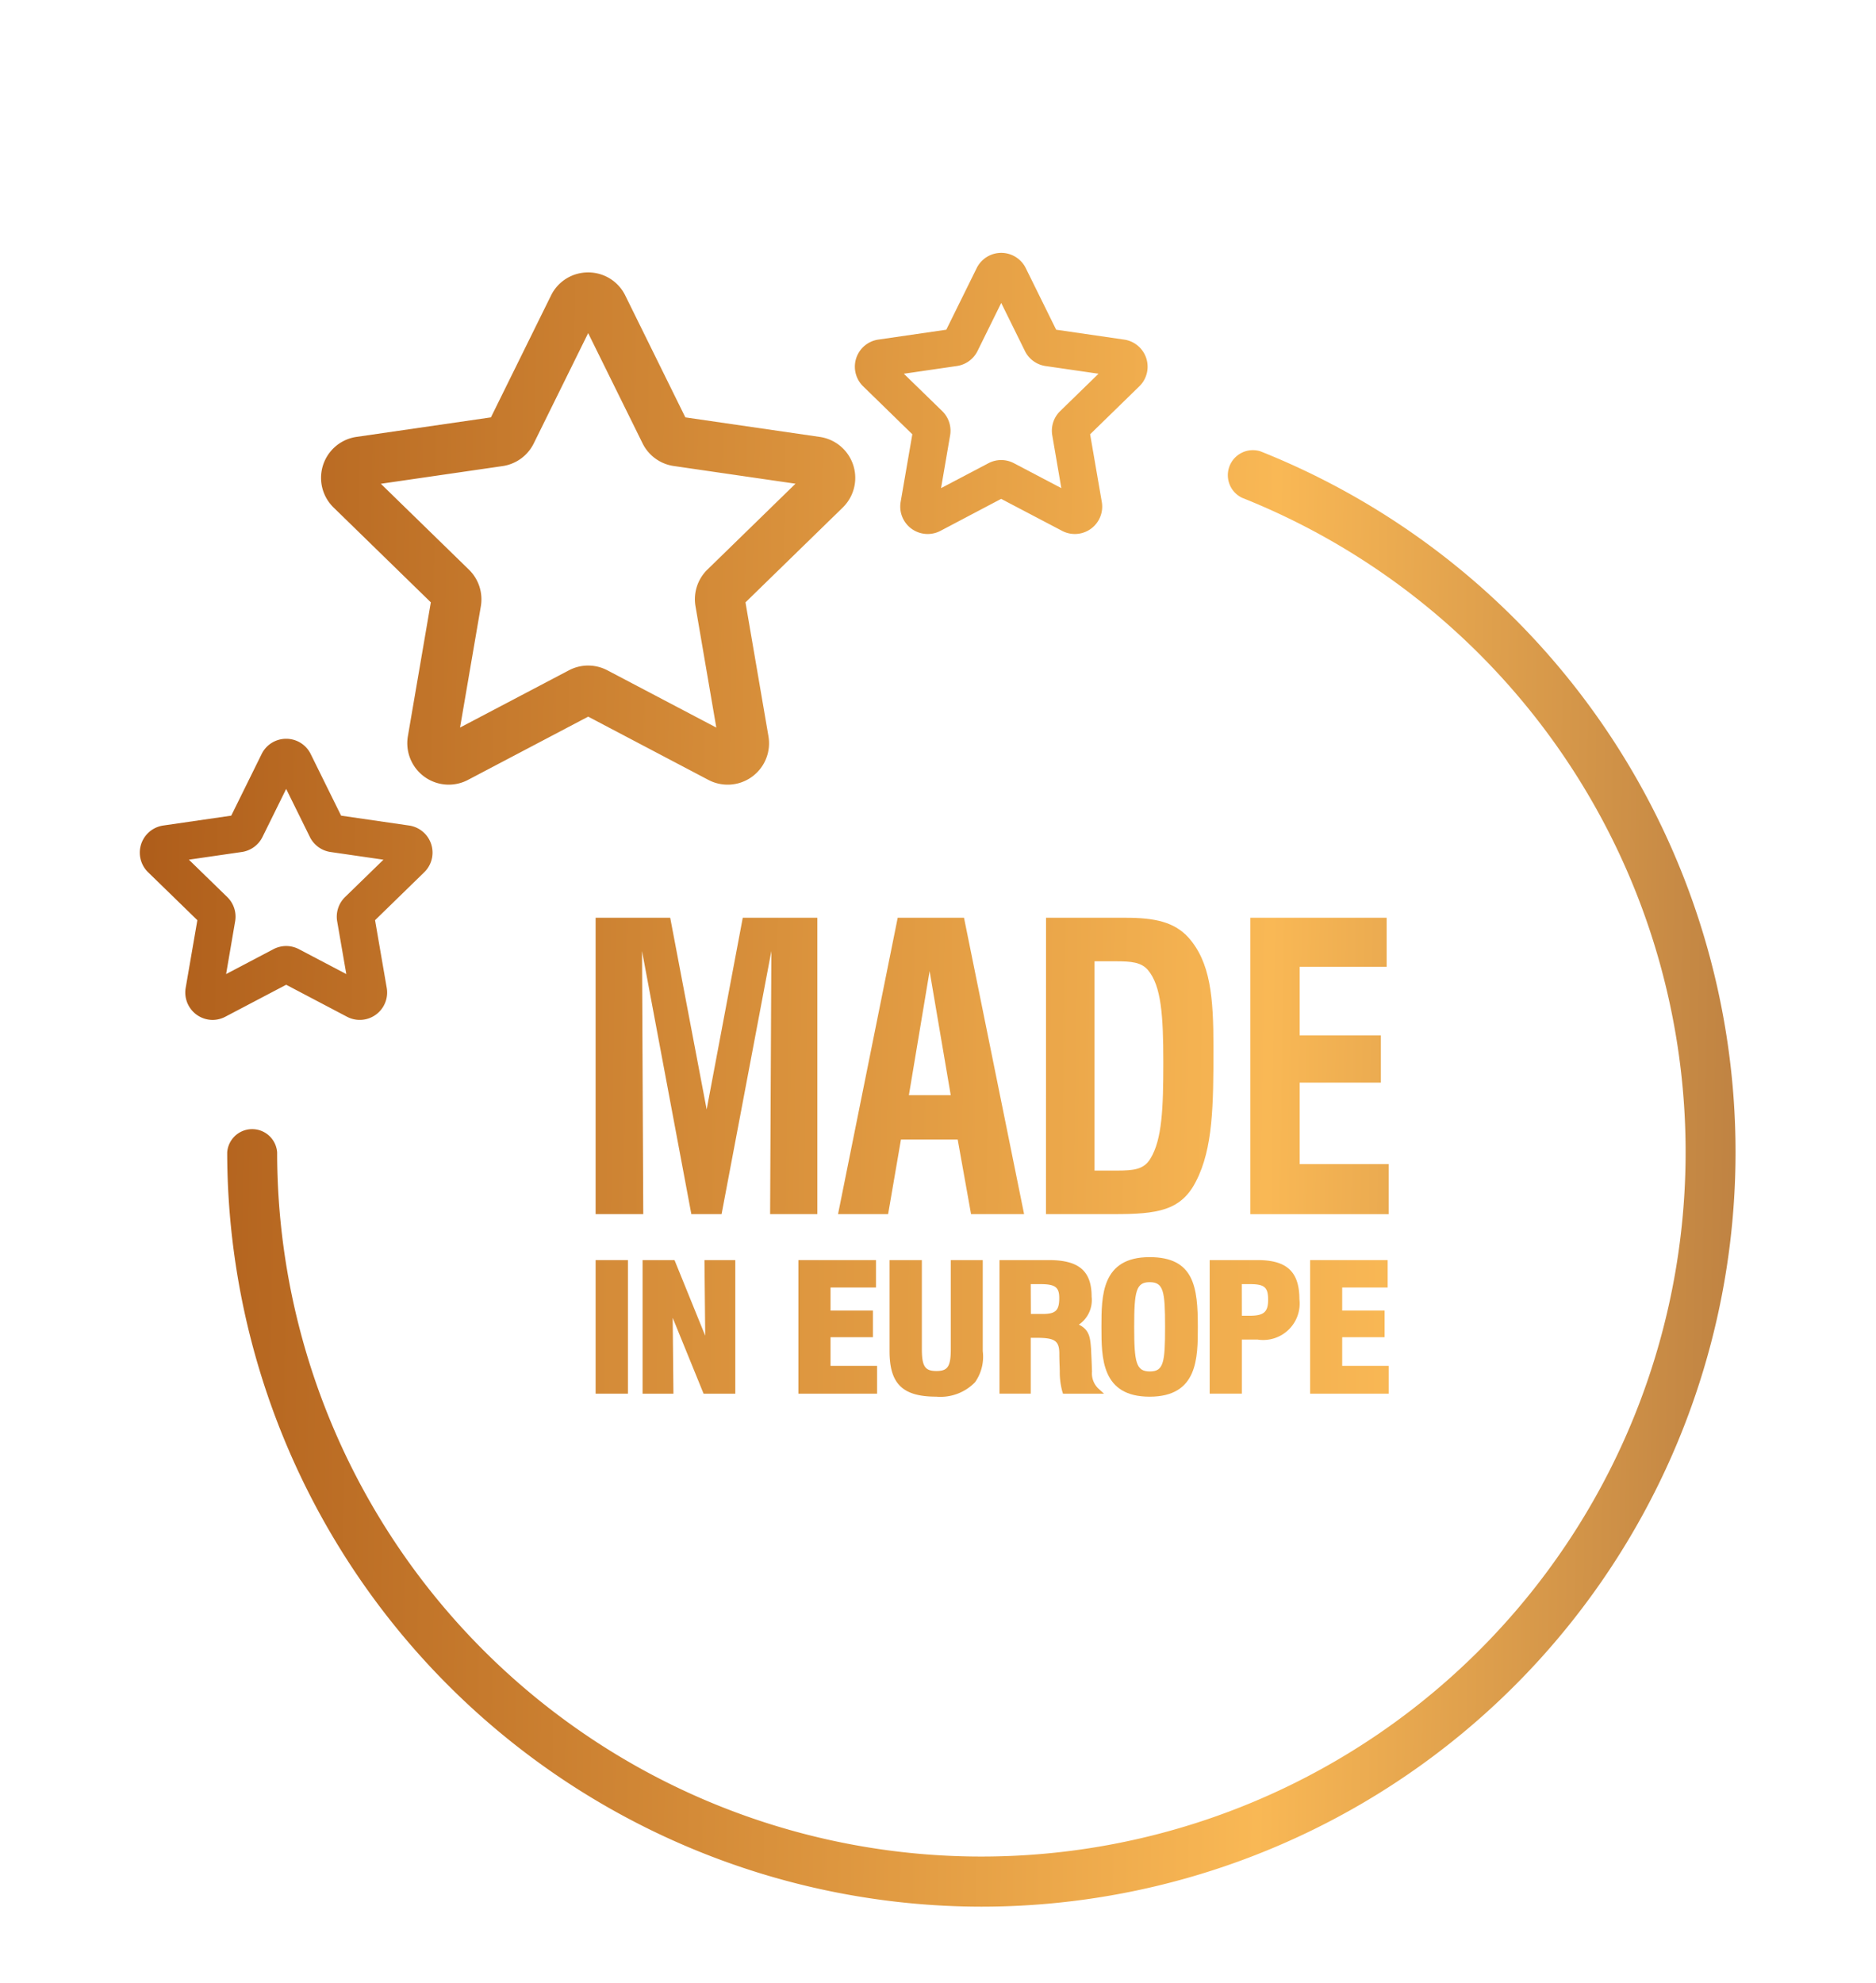
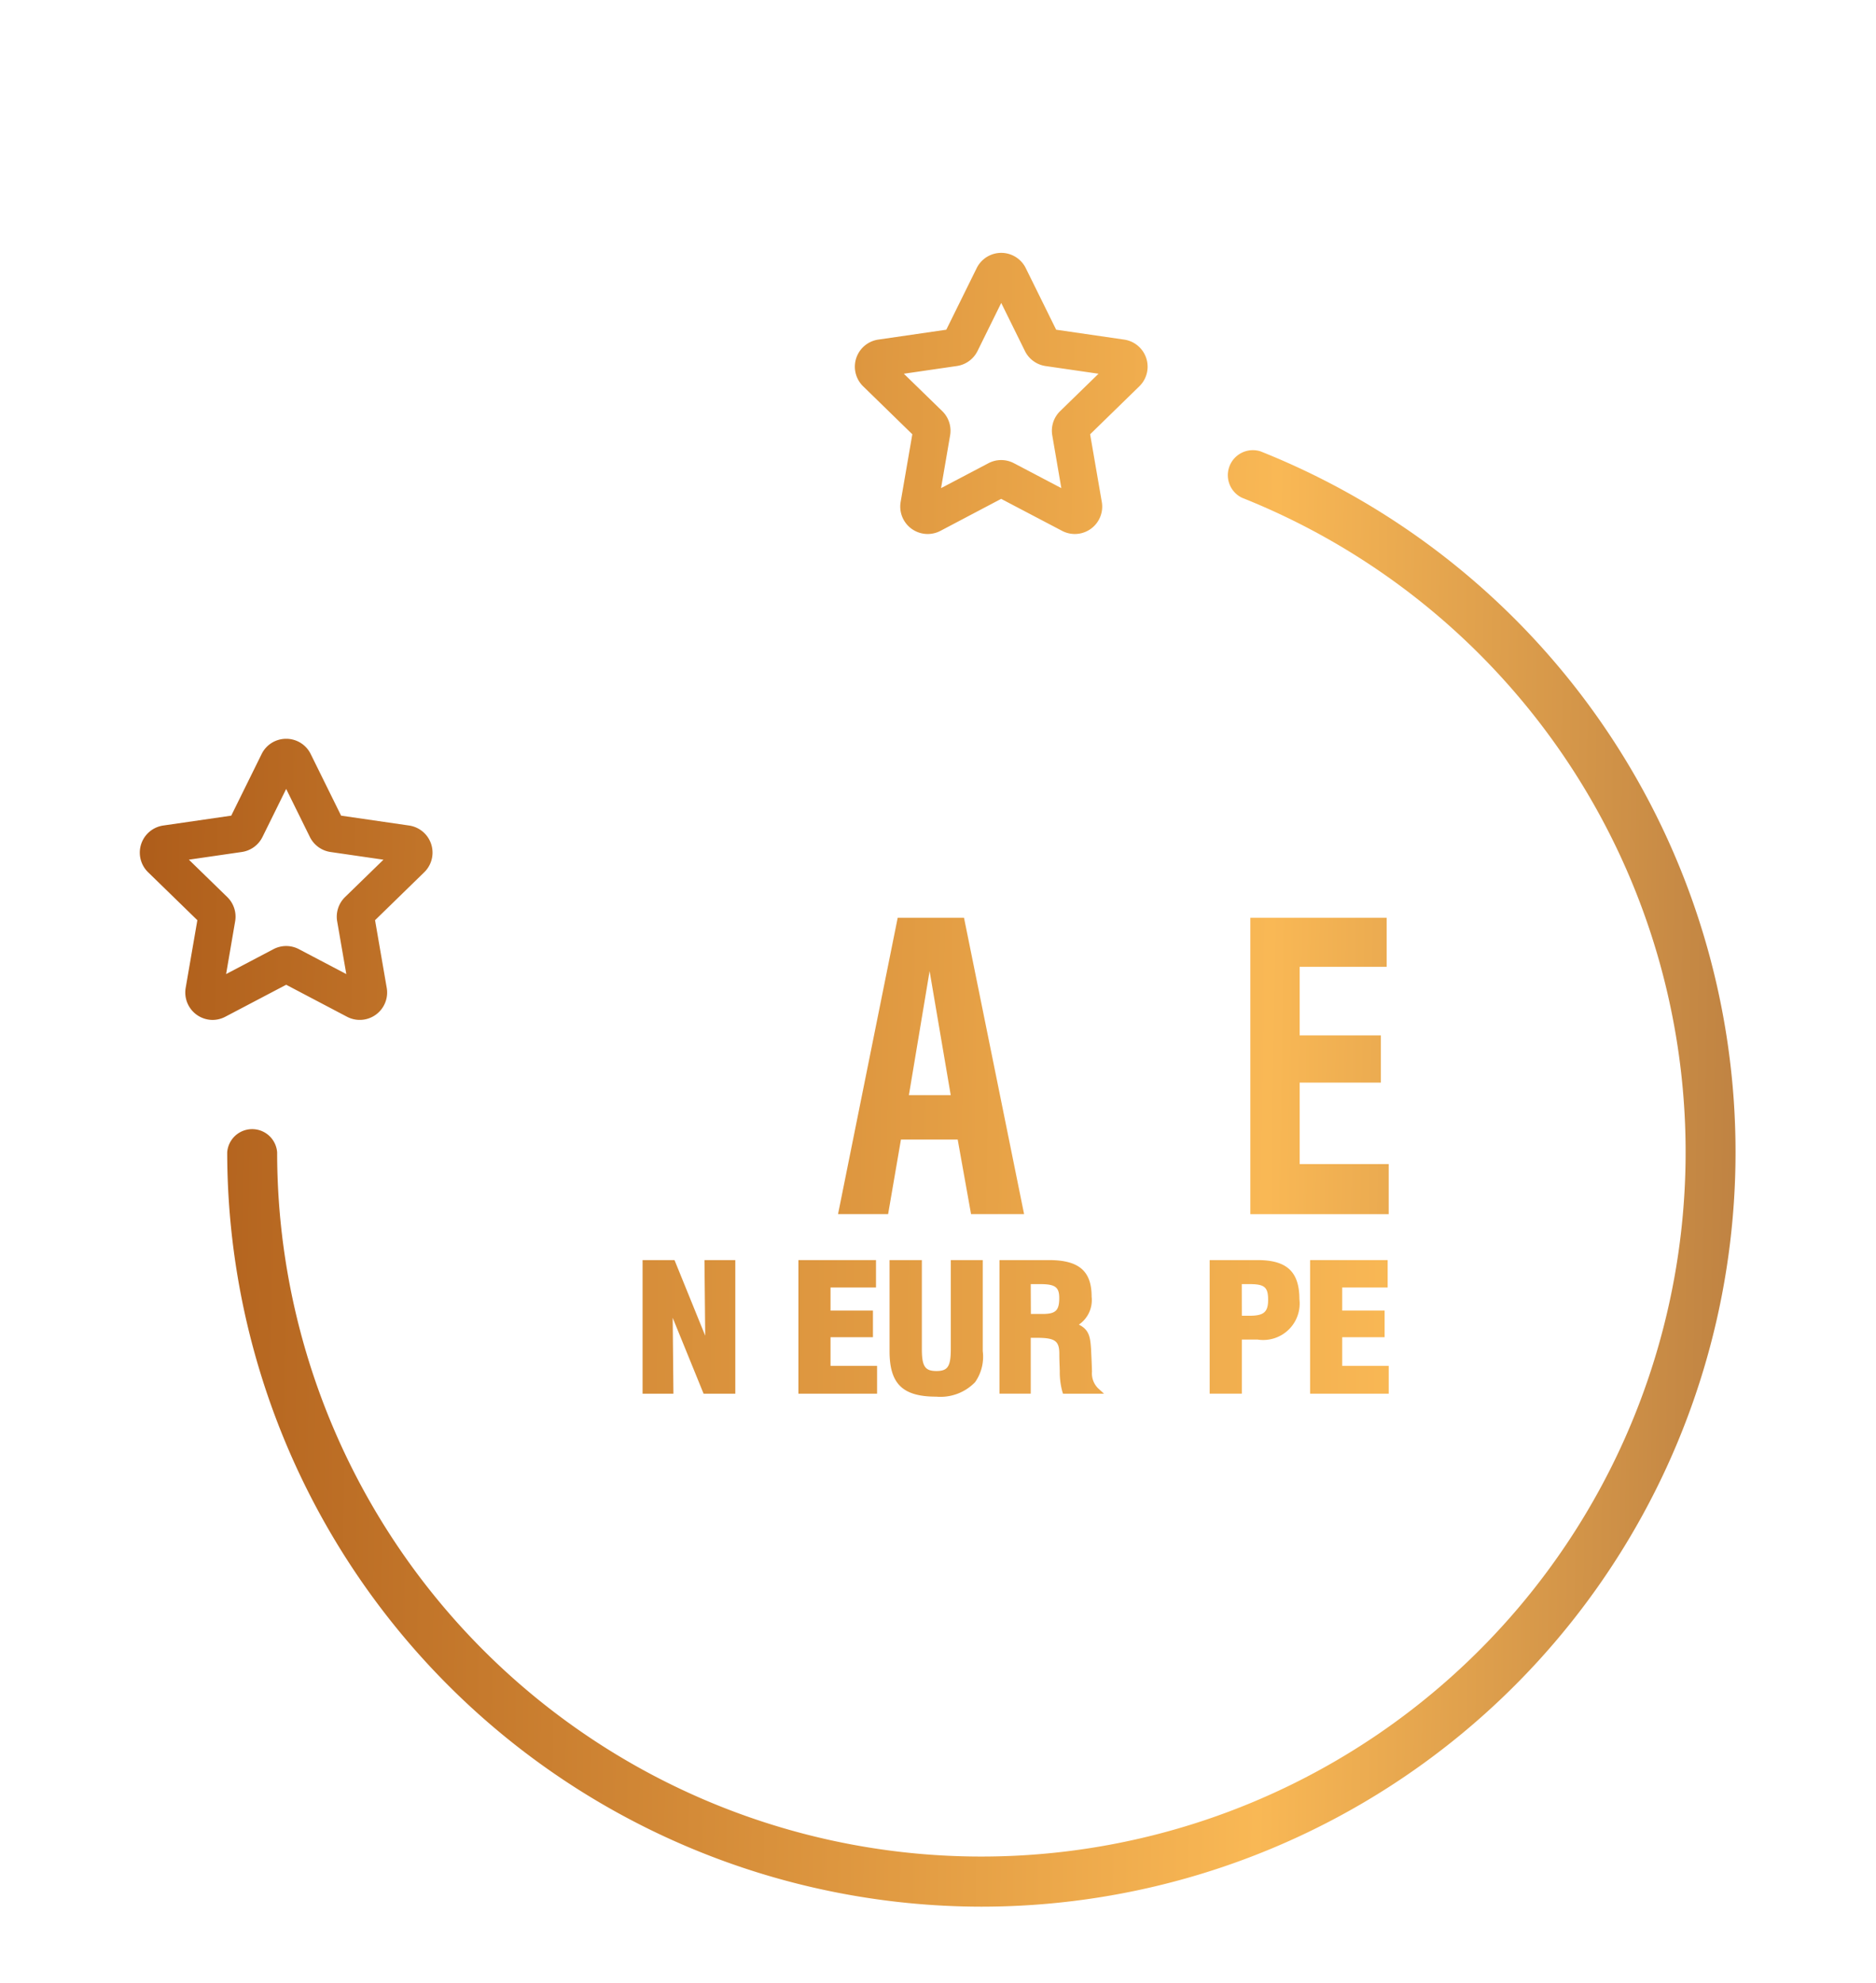
<svg xmlns="http://www.w3.org/2000/svg" xmlns:xlink="http://www.w3.org/1999/xlink" id="Layer_1" data-name="Layer 1" viewBox="0 0 112.394 118.776">
  <defs>
    <style>.cls-1{fill:url(#linear-gradient);}.cls-2{fill:url(#linear-gradient-2);}.cls-3{fill:url(#linear-gradient-3);}.cls-4{fill:url(#linear-gradient-4);}.cls-5{fill:url(#linear-gradient-5);}.cls-6{fill:url(#linear-gradient-6);}.cls-7{fill:url(#linear-gradient-7);}.cls-8{fill:url(#linear-gradient-8);}.cls-9{fill:url(#linear-gradient-9);}.cls-10{fill:url(#linear-gradient-10);}.cls-11{fill:url(#linear-gradient-11);}.cls-12{fill:url(#linear-gradient-12);}.cls-13{fill:url(#linear-gradient-13);}.cls-14{fill:url(#linear-gradient-14);}.cls-15{fill:url(#linear-gradient-15);}.cls-16{fill:url(#linear-gradient-16);}</style>
    <linearGradient id="linear-gradient" x1="-19.158" y1="79.153" x2="148.464" y2="80.128" gradientUnits="userSpaceOnUse">
      <stop offset="0" stop-color="#aa5817" />
      <stop offset="0.615" stop-color="#f9b855" />
      <stop offset="1" stop-color="#9d6337" />
    </linearGradient>
    <linearGradient id="linear-gradient-2" x1="-19.158" y1="79.126" x2="148.464" y2="80.102" xlink:href="#linear-gradient" />
    <linearGradient id="linear-gradient-3" x1="-19.157" y1="79.074" x2="148.465" y2="80.05" xlink:href="#linear-gradient" />
    <linearGradient id="linear-gradient-4" x1="-19.158" y1="79.121" x2="148.464" y2="80.097" xlink:href="#linear-gradient" />
    <linearGradient id="linear-gradient-5" x1="-19.157" y1="79.009" x2="148.465" y2="79.985" xlink:href="#linear-gradient" />
    <linearGradient id="linear-gradient-6" x1="-19.157" y1="78.965" x2="148.465" y2="79.941" xlink:href="#linear-gradient" />
    <linearGradient id="linear-gradient-7" x1="-19.157" y1="78.936" x2="148.465" y2="79.912" xlink:href="#linear-gradient" />
    <linearGradient id="linear-gradient-8" x1="-19.157" y1="78.896" x2="148.466" y2="79.871" xlink:href="#linear-gradient" />
    <linearGradient id="linear-gradient-9" x1="4.194" y1="63.274" x2="120.982" y2="65.03" xlink:href="#linear-gradient" />
    <linearGradient id="linear-gradient-10" x1="4.196" y1="63.099" x2="120.986" y2="64.855" xlink:href="#linear-gradient" />
    <linearGradient id="linear-gradient-11" x1="4.199" y1="62.931" x2="120.987" y2="64.687" xlink:href="#linear-gradient" />
    <linearGradient id="linear-gradient-12" x1="4.202" y1="62.723" x2="120.991" y2="64.479" xlink:href="#linear-gradient" />
    <linearGradient id="linear-gradient-13" x1="4.096" y1="69.626" x2="120.885" y2="71.382" xlink:href="#linear-gradient" />
    <linearGradient id="linear-gradient-14" x1="4.673" y1="31.26" x2="121.462" y2="33.016" xlink:href="#linear-gradient" />
    <linearGradient id="linear-gradient-15" x1="4.801" y1="22.77" x2="121.59" y2="24.527" xlink:href="#linear-gradient" />
    <linearGradient id="linear-gradient-16" x1="4.354" y1="52.514" x2="121.143" y2="54.27" xlink:href="#linear-gradient" />
  </defs>
  <title>badge 3 ф [Recovered]</title>
-   <rect class="cls-1" x="35.684" y="75.477" width="1.936" height="8.002" />
  <polygon class="cls-2" points="42.25 80.005 40.411 75.477 38.498 75.477 38.498 83.479 40.346 83.479 40.302 78.934 42.153 83.479 44.053 83.479 44.053 75.477 42.206 75.477 42.25 80.005" />
  <polygon class="cls-3" points="49.758 80.096 52.3 80.096 52.3 78.502 49.758 78.502 49.758 77.119 52.482 77.119 52.482 75.477 47.835 75.477 47.835 83.479 52.546 83.479 52.546 81.812 49.758 81.812 49.758 80.096" />
  <path class="cls-4" d="M56.964,80.788c0,1.06-.177,1.334-.86,1.334s-.874-.272-.874-1.322V75.477H53.294V80.93c0,1.963.784,2.727,2.8,2.727a2.883,2.883,0,0,0,2.324-.866,2.65,2.65,0,0,0,.46-1.861V75.477H56.964Z" />
  <path class="cls-5" d="M65.423,82.151c-.019-.594-.037-.958-.047-1.133,0-.062-.005-.1-.005-.125l0-.044c-.052-.709-.087-1.189-.735-1.506a1.78,1.78,0,0,0,.765-1.676c0-1.535-.763-2.19-2.55-2.19H59.881v8h1.872V80.132H62.1c1.11,0,1.366.181,1.366.965,0,.317.012.617.02.812,0,.089.006.155.006.194a4.471,4.471,0,0,0,.152,1.244l.042.132h2.455l-.36-.33A1.257,1.257,0,0,1,65.423,82.151Zm-3.67-5.234h.575c.889,0,1.133.179,1.133.834,0,.748-.216.953-1,.953h-.7Z" />
-   <path class="cls-6" d="M68.876,75.3c-2.887,0-2.887,2.317-2.887,4.18s0,4.179,2.887,4.179,2.888-2.317,2.888-4.179C71.764,77.109,71.552,75.3,68.876,75.3Zm0,1.5c.835,0,.926.542.926,2.68s-.09,2.668-.913,2.668-.938-.536-.938-2.668S68.06,76.8,68.876,76.8Z" />
  <path class="cls-7" d="M75.348,75.477H72.473v8H74.4v-3.24h.939a2.185,2.185,0,0,0,2.511-2.417C77.846,76.178,77.1,75.477,75.348,75.477Zm-.952,1.44h.485c.879,0,1.094.184,1.094.941,0,.731-.259.953-1.107.953H74.4Z" />
  <polygon class="cls-8" points="80.413 81.812 80.413 80.096 82.955 80.096 82.955 78.502 80.413 78.502 80.413 77.119 83.137 77.119 83.137 75.477 78.49 75.477 78.49 83.479 83.201 83.479 83.201 81.812 80.413 81.812" />
-   <path class="cls-9" d="M35.684,54.972h4.469l2.184,11.482L44.5,54.972h4.469V72.723h-2.83l.074-15.754L43.231,72.723H41.419L38.465,56.969l.074,15.754H35.684Z" />
  <path class="cls-10" d="M53.783,54.972h3.972l3.6,17.751H58.177l-.8-4.466h-3.4l-.769,4.466h-3ZM56.96,65.6l-1.266-7.433L54.453,65.6Z" />
-   <path class="cls-11" d="M62.67,54.972h4.767c1.738,0,2.9.249,3.748,1.165,1.341,1.5,1.515,3.578,1.515,6.628,0,3.412-.025,6.019-1.043,7.988-.894,1.775-2.333,1.97-4.891,1.97h-4.1Zm4.221,15.144c1.017,0,1.638-.056,2.035-.722.695-1.137.77-3,.77-5.768,0-2.8-.124-4.577-.919-5.52-.4-.472-.993-.527-1.936-.527H65.575V70.116Z" />
  <path class="cls-12" d="M74.91,54.972h8.167v2.94H77.864v4.105H82.73v2.829H77.864v4.881H83.2v3H74.91Z" />
  <path class="cls-13" d="M58.8,114.206A45.235,45.235,0,0,1,13.612,69.023a1.5,1.5,0,0,1,2.992,0A42.192,42.192,0,1,0,74.41,29.815a1.5,1.5,0,0,1,1.108-2.78A45.191,45.191,0,0,1,58.8,114.206Z" />
-   <path class="cls-14" d="M26.877,47a2.485,2.485,0,0,1-2.441-2.9l1.376-8.021-5.829-5.682a2.479,2.479,0,0,1,1.374-4.228L29.412,25l3.6-7.3a2.464,2.464,0,0,1,2.223-1.382h0A2.464,2.464,0,0,1,37.461,17.7l3.6,7.3,8.055,1.171A2.479,2.479,0,0,1,50.491,30.4l-5.828,5.681L46.039,44.1a2.479,2.479,0,0,1-3.6,2.614l-7.2-3.788-7.2,3.788A2.485,2.485,0,0,1,26.877,47Zm8.36-7.134a2.468,2.468,0,0,1,1.155.286l6.523,3.429-1.246-7.264a2.479,2.479,0,0,1,.713-2.2l5.277-5.144-7.293-1.06A2.478,2.478,0,0,1,38.5,26.561l-3.262-6.608-3.261,6.608a2.481,2.481,0,0,1-1.868,1.357l-7.292,1.059,5.277,5.144a2.483,2.483,0,0,1,.714,2.194l-1.246,7.264,6.523-3.429A2.474,2.474,0,0,1,35.237,39.865Zm-.459-20.844h0Z" />
  <path class="cls-15" d="M55.574,31.986a1.643,1.643,0,0,1-1.615-1.92l.7-4.054-2.945-2.871a1.64,1.64,0,0,1,.908-2.8l4.072-.592,1.82-3.688a1.64,1.64,0,0,1,2.942,0h0l1.82,3.688,4.072.592a1.64,1.64,0,0,1,.909,2.8l-2.946,2.872.7,4.055a1.64,1.64,0,0,1-2.38,1.729L59.98,29.881,56.339,31.8A1.644,1.644,0,0,1,55.574,31.986Zm-1.423-9.6,2.3,2.239a1.639,1.639,0,0,1,.472,1.452l-.543,3.161,2.84-1.493a1.641,1.641,0,0,1,1.525,0l2.841,1.493-.543-3.162a1.639,1.639,0,0,1,.471-1.45l2.3-2.24-3.175-.461a1.645,1.645,0,0,1-1.234-.9l-1.42-2.879-1.419,2.877a1.645,1.645,0,0,1-1.236.9Zm5.288-5.332Z" />
  <path class="cls-16" d="M12.739,61.092a1.643,1.643,0,0,1-1.615-1.919l.7-4.055L8.874,52.247a1.64,1.64,0,0,1,.908-2.8l4.072-.591,1.82-3.689a1.632,1.632,0,0,1,1.471-.915h0a1.63,1.63,0,0,1,1.47.915l1.821,3.689,4.071.591a1.64,1.64,0,0,1,.909,2.8l-2.946,2.871.7,4.055A1.64,1.64,0,0,1,20.787,60.9l-3.642-1.915L13.5,60.9A1.647,1.647,0,0,1,12.739,61.092Zm4.406-4.427a1.639,1.639,0,0,1,.762.188l2.841,1.493L20.2,55.185a1.642,1.642,0,0,1,.473-1.453l2.3-2.238L19.8,51.033a1.642,1.642,0,0,1-1.235-.9l-1.42-2.877-1.419,2.876a1.644,1.644,0,0,1-1.236.9l-3.174.461,2.3,2.239a1.639,1.639,0,0,1,.472,1.452l-.542,3.161,2.839-1.493A1.649,1.649,0,0,1,17.145,56.665Z" />
</svg>